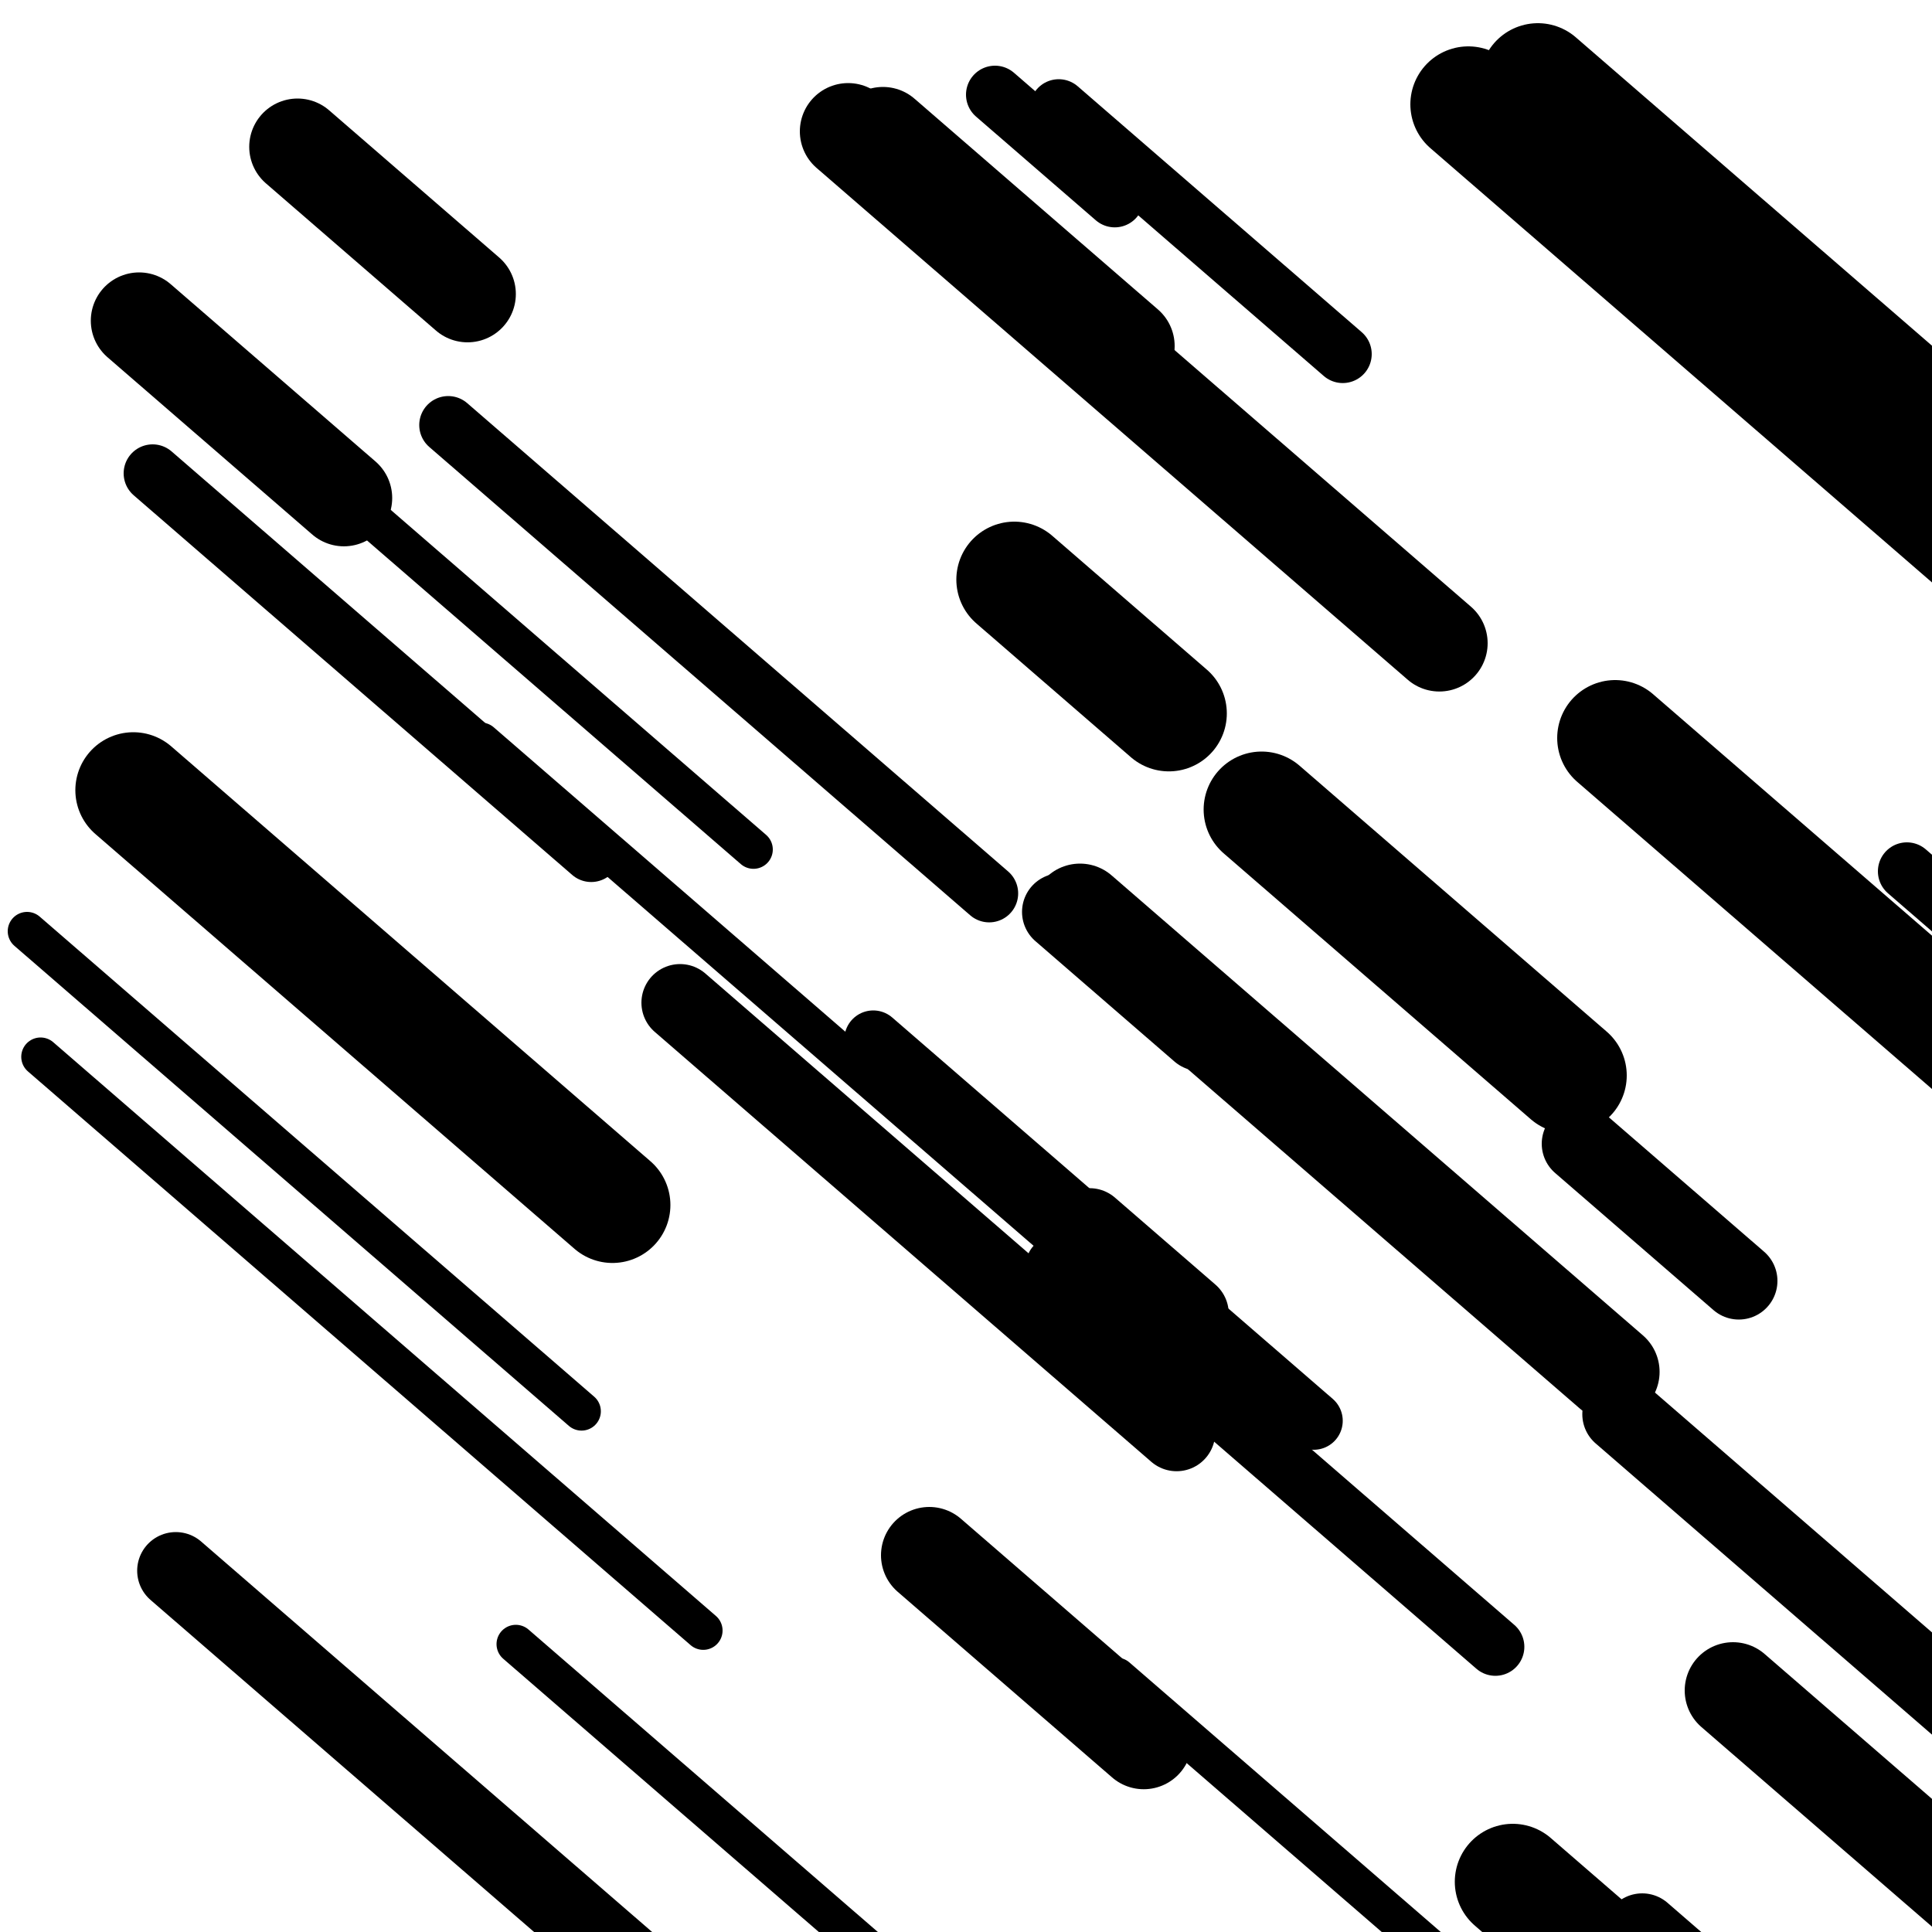
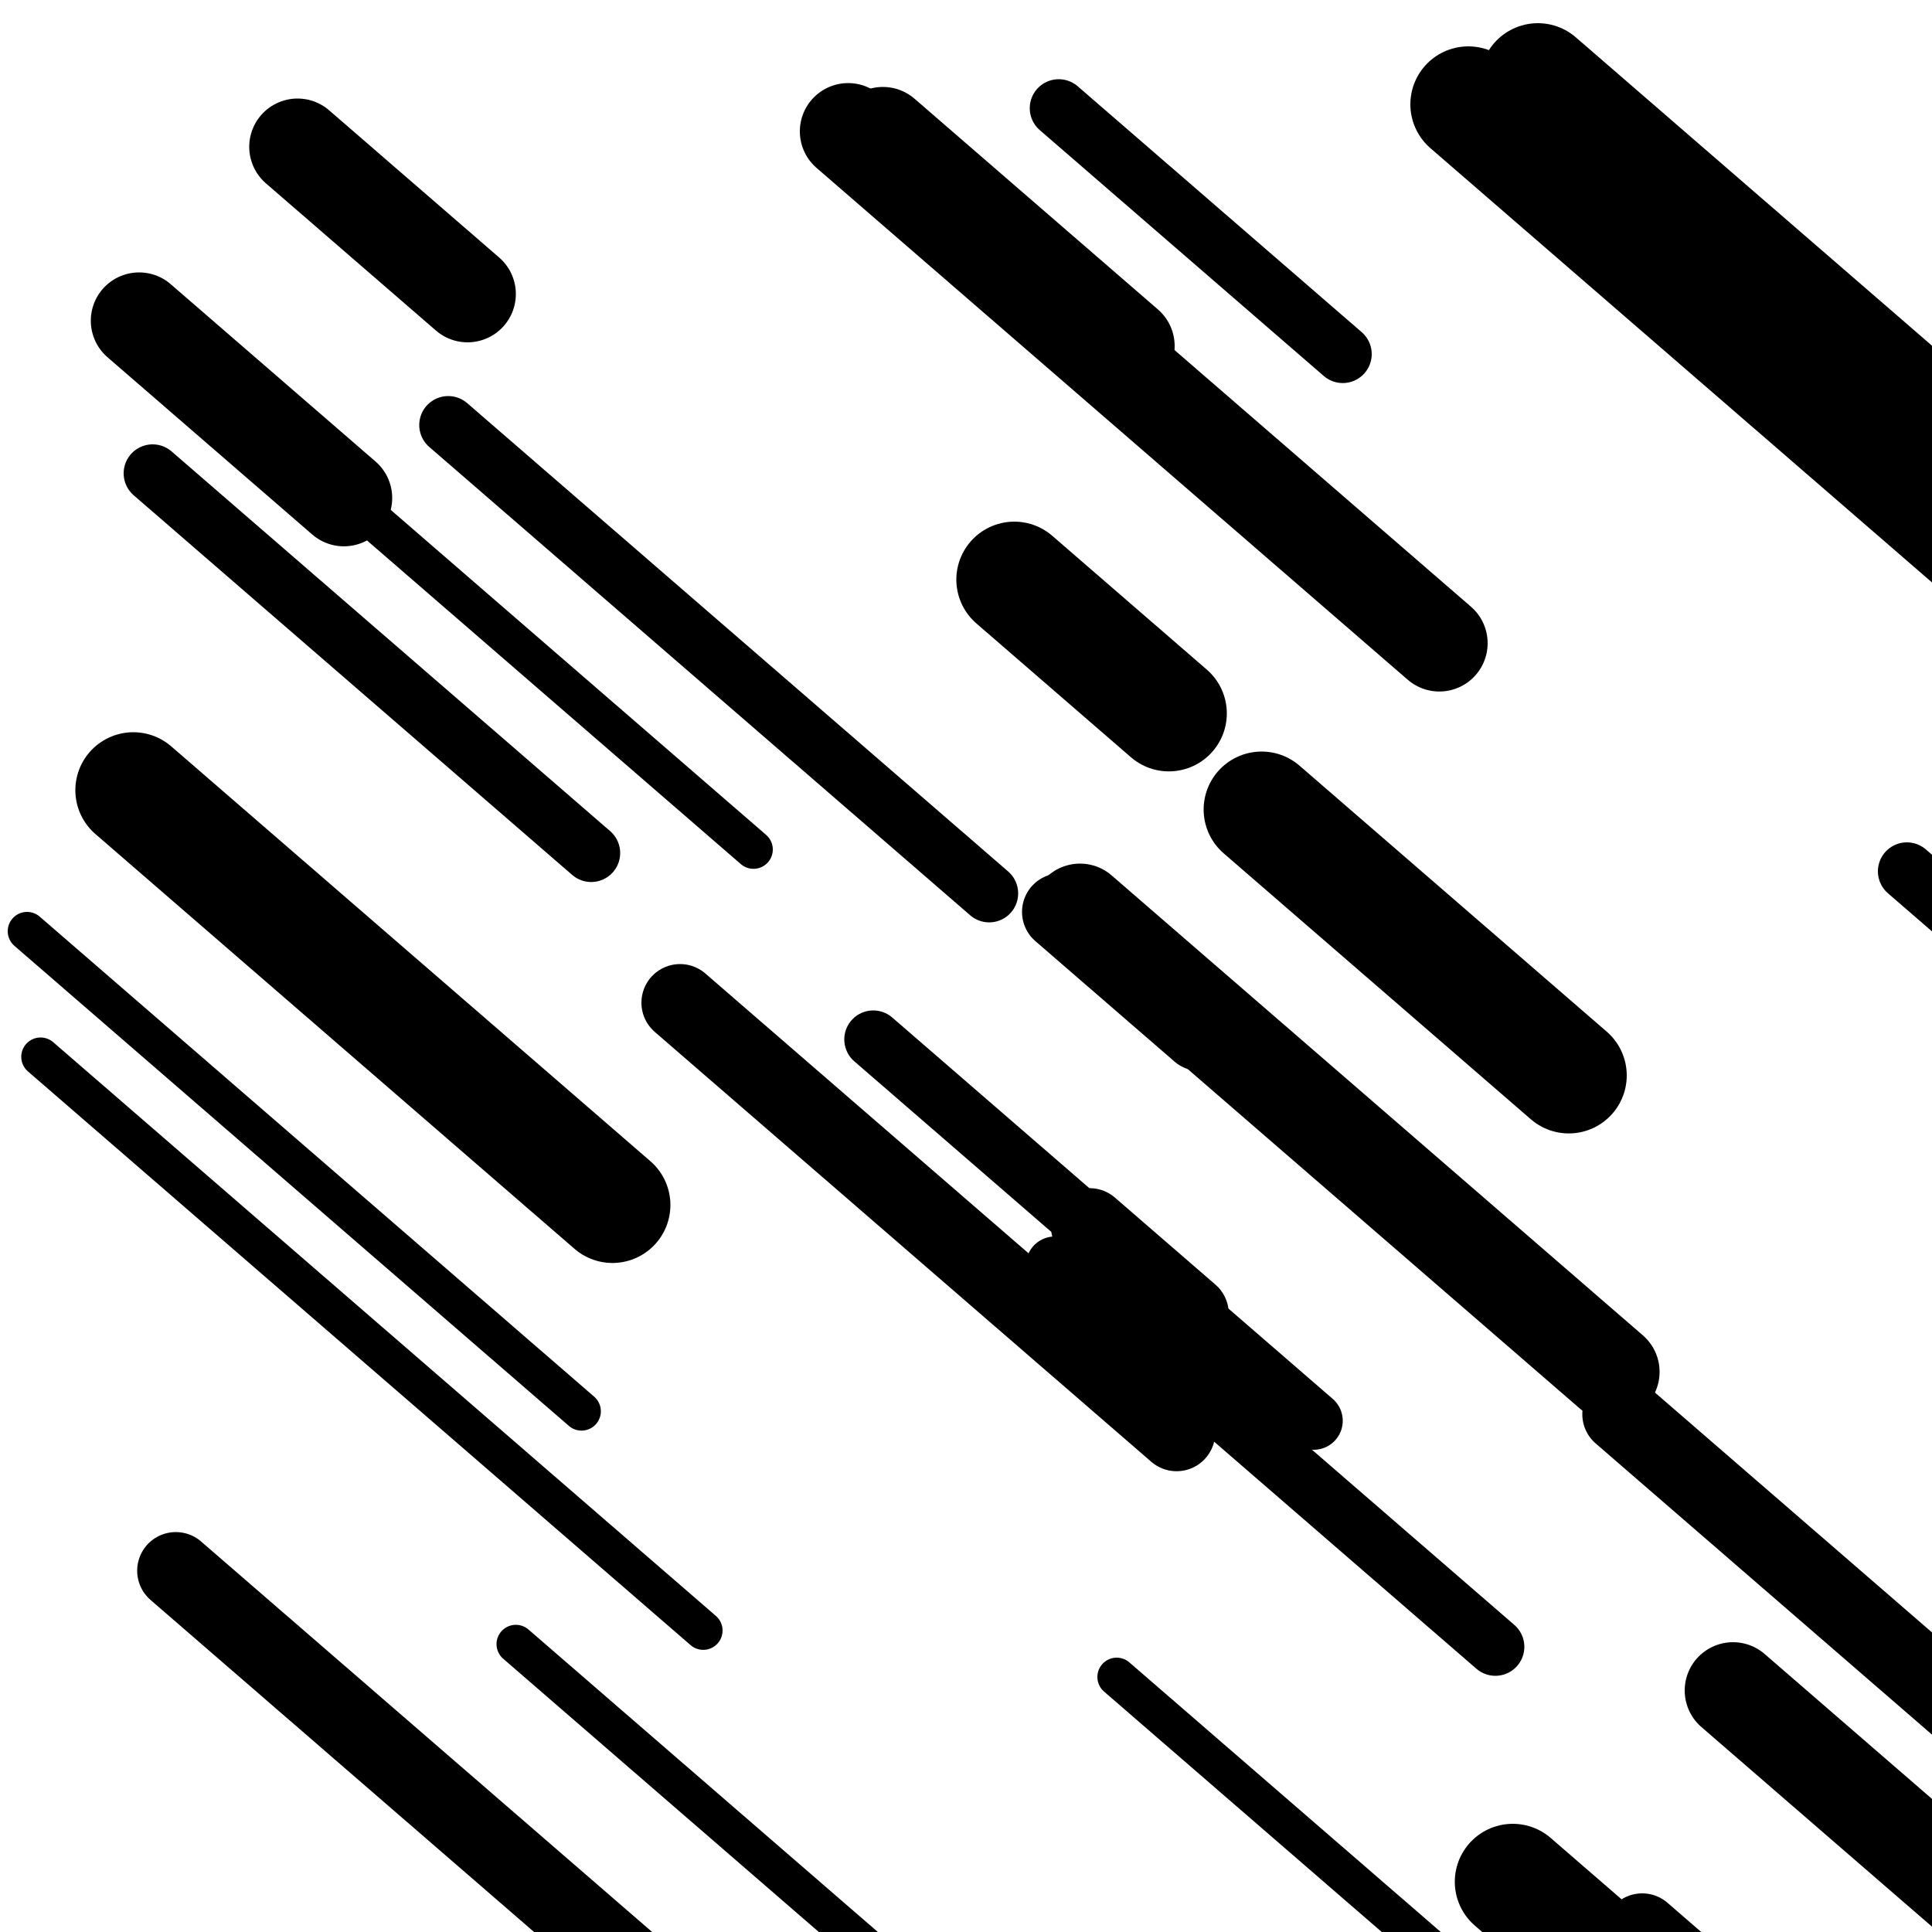
<svg xmlns="http://www.w3.org/2000/svg" viewBox="0 0 1000 1000" height="1000" width="1000">
  <rect x="0" y="0" width="1000" height="1000" fill="#ffffff" />
  <line opacity="0.8" x1="341" y1="314" x2="515" y2="464.644" stroke="hsl(156, 20%, 20%)" stroke-width="20" stroke-linecap="round" />
  <line opacity="0.8" x1="267" y1="851" x2="613" y2="1150.557" stroke="hsl(346, 20%, 60%)" stroke-width="20" stroke-linecap="round" />
  <line opacity="0.8" x1="578" y1="868" x2="804" y2="1063.664" stroke="hsl(346, 20%, 60%)" stroke-width="20" stroke-linecap="round" />
  <line opacity="0.8" x1="127" y1="212" x2="390" y2="439.698" stroke="hsl(346, 20%, 60%)" stroke-width="20" stroke-linecap="round" />
  <line opacity="0.8" x1="14" y1="482" x2="301" y2="730.476" stroke="hsl(176, 20%, 30%)" stroke-width="20" stroke-linecap="round" />
  <line opacity="0.8" x1="21" y1="547" x2="364" y2="843.96" stroke="hsl(326, 20%, 50%)" stroke-width="20" stroke-linecap="round" />
-   <line opacity="0.8" x1="249" y1="384" x2="596" y2="684.423" stroke="hsl(6, 20%, 70%)" stroke-width="20" stroke-linecap="round" />
  <line opacity="0.8" x1="987" y1="451" x2="1181" y2="618.96" stroke="hsl(326, 20%, 50%)" stroke-width="30" stroke-linecap="round" />
  <line opacity="0.8" x1="452" y1="538" x2="680" y2="735.396" stroke="hsl(326, 20%, 50%)" stroke-width="30" stroke-linecap="round" />
  <line opacity="0.8" x1="548" y1="56" x2="695" y2="183.268" stroke="hsl(346, 20%, 60%)" stroke-width="30" stroke-linecap="round" />
  <line opacity="0.8" x1="232" y1="220" x2="512" y2="462.416" stroke="hsl(6, 20%, 70%)" stroke-width="30" stroke-linecap="round" />
  <line opacity="0.8" x1="79" y1="245" x2="306" y2="441.53" stroke="hsl(326, 20%, 50%)" stroke-width="30" stroke-linecap="round" />
  <line opacity="0.8" x1="546" y1="655" x2="774" y2="852.396" stroke="hsl(6, 20%, 70%)" stroke-width="30" stroke-linecap="round" />
-   <line opacity="0.8" x1="515" y1="49" x2="577" y2="102.678" stroke="hsl(176, 20%, 30%)" stroke-width="30" stroke-linecap="round" />
  <line opacity="0.8" x1="564" y1="635" x2="616" y2="680.02" stroke="hsl(6, 20%, 70%)" stroke-width="40" stroke-linecap="round" />
  <line opacity="0.8" x1="839" y1="732" x2="1053" y2="917.275" stroke="hsl(346, 20%, 60%)" stroke-width="40" stroke-linecap="round" />
  <line opacity="0.8" x1="91" y1="813" x2="400" y2="1080.523" stroke="hsl(6, 20%, 70%)" stroke-width="40" stroke-linecap="round" />
-   <line opacity="0.8" x1="818" y1="592" x2="900" y2="662.993" stroke="hsl(176, 20%, 30%)" stroke-width="40" stroke-linecap="round" />
  <line opacity="0.8" x1="549" y1="472" x2="621" y2="534.336" stroke="hsl(326, 20%, 50%)" stroke-width="40" stroke-linecap="round" />
  <line opacity="0.8" x1="850" y1="1000" x2="1052" y2="1174.886" stroke="hsl(176, 20%, 30%)" stroke-width="40" stroke-linecap="round" />
  <line opacity="0.8" x1="352" y1="519" x2="609" y2="741.503" stroke="hsl(346, 20%, 60%)" stroke-width="40" stroke-linecap="round" />
  <line opacity="0.8" x1="897" y1="875" x2="1138" y2="1083.651" stroke="hsl(176, 20%, 30%)" stroke-width="50" stroke-linecap="round" />
  <line opacity="0.8" x1="72" y1="166" x2="178" y2="257.772" stroke="hsl(326, 20%, 50%)" stroke-width="50" stroke-linecap="round" />
  <line opacity="0.8" x1="559" y1="472" x2="834" y2="710.087" stroke="hsl(326, 20%, 50%)" stroke-width="50" stroke-linecap="round" />
  <line opacity="0.8" x1="457" y1="70" x2="583" y2="179.087" stroke="hsl(346, 20%, 60%)" stroke-width="50" stroke-linecap="round" />
-   <line opacity="0.8" x1="481" y1="805" x2="592" y2="901.101" stroke="hsl(176, 20%, 30%)" stroke-width="50" stroke-linecap="round" />
  <line opacity="0.8" x1="439" y1="68" x2="745" y2="332.926" stroke="hsl(346, 20%, 60%)" stroke-width="50" stroke-linecap="round" />
  <line opacity="0.8" x1="154" y1="76" x2="242" y2="152.188" stroke="hsl(6, 20%, 70%)" stroke-width="50" stroke-linecap="round" />
  <line opacity="0.8" x1="796" y1="42" x2="1006" y2="223.812" stroke="hsl(6, 20%, 70%)" stroke-width="60" stroke-linecap="round" />
  <line opacity="0.8" x1="653" y1="419" x2="812" y2="556.658" stroke="hsl(6, 20%, 70%)" stroke-width="60" stroke-linecap="round" />
  <line opacity="0.8" x1="760" y1="54" x2="1034" y2="291.221" stroke="hsl(326, 20%, 50%)" stroke-width="60" stroke-linecap="round" />
  <line opacity="0.8" x1="783" y1="974" x2="1110" y2="1257.107" stroke="hsl(176, 20%, 30%)" stroke-width="60" stroke-linecap="round" />
  <line opacity="0.8" x1="69" y1="409" x2="317" y2="623.711" stroke="hsl(176, 20%, 30%)" stroke-width="60" stroke-linecap="round" />
-   <line opacity="0.8" x1="836" y1="382" x2="1174" y2="674.631" stroke="hsl(176, 20%, 30%)" stroke-width="60" stroke-linecap="round" />
  <line opacity="0.8" x1="525" y1="300" x2="605" y2="369.262" stroke="hsl(156, 20%, 20%)" stroke-width="60" stroke-linecap="round" />
</svg>